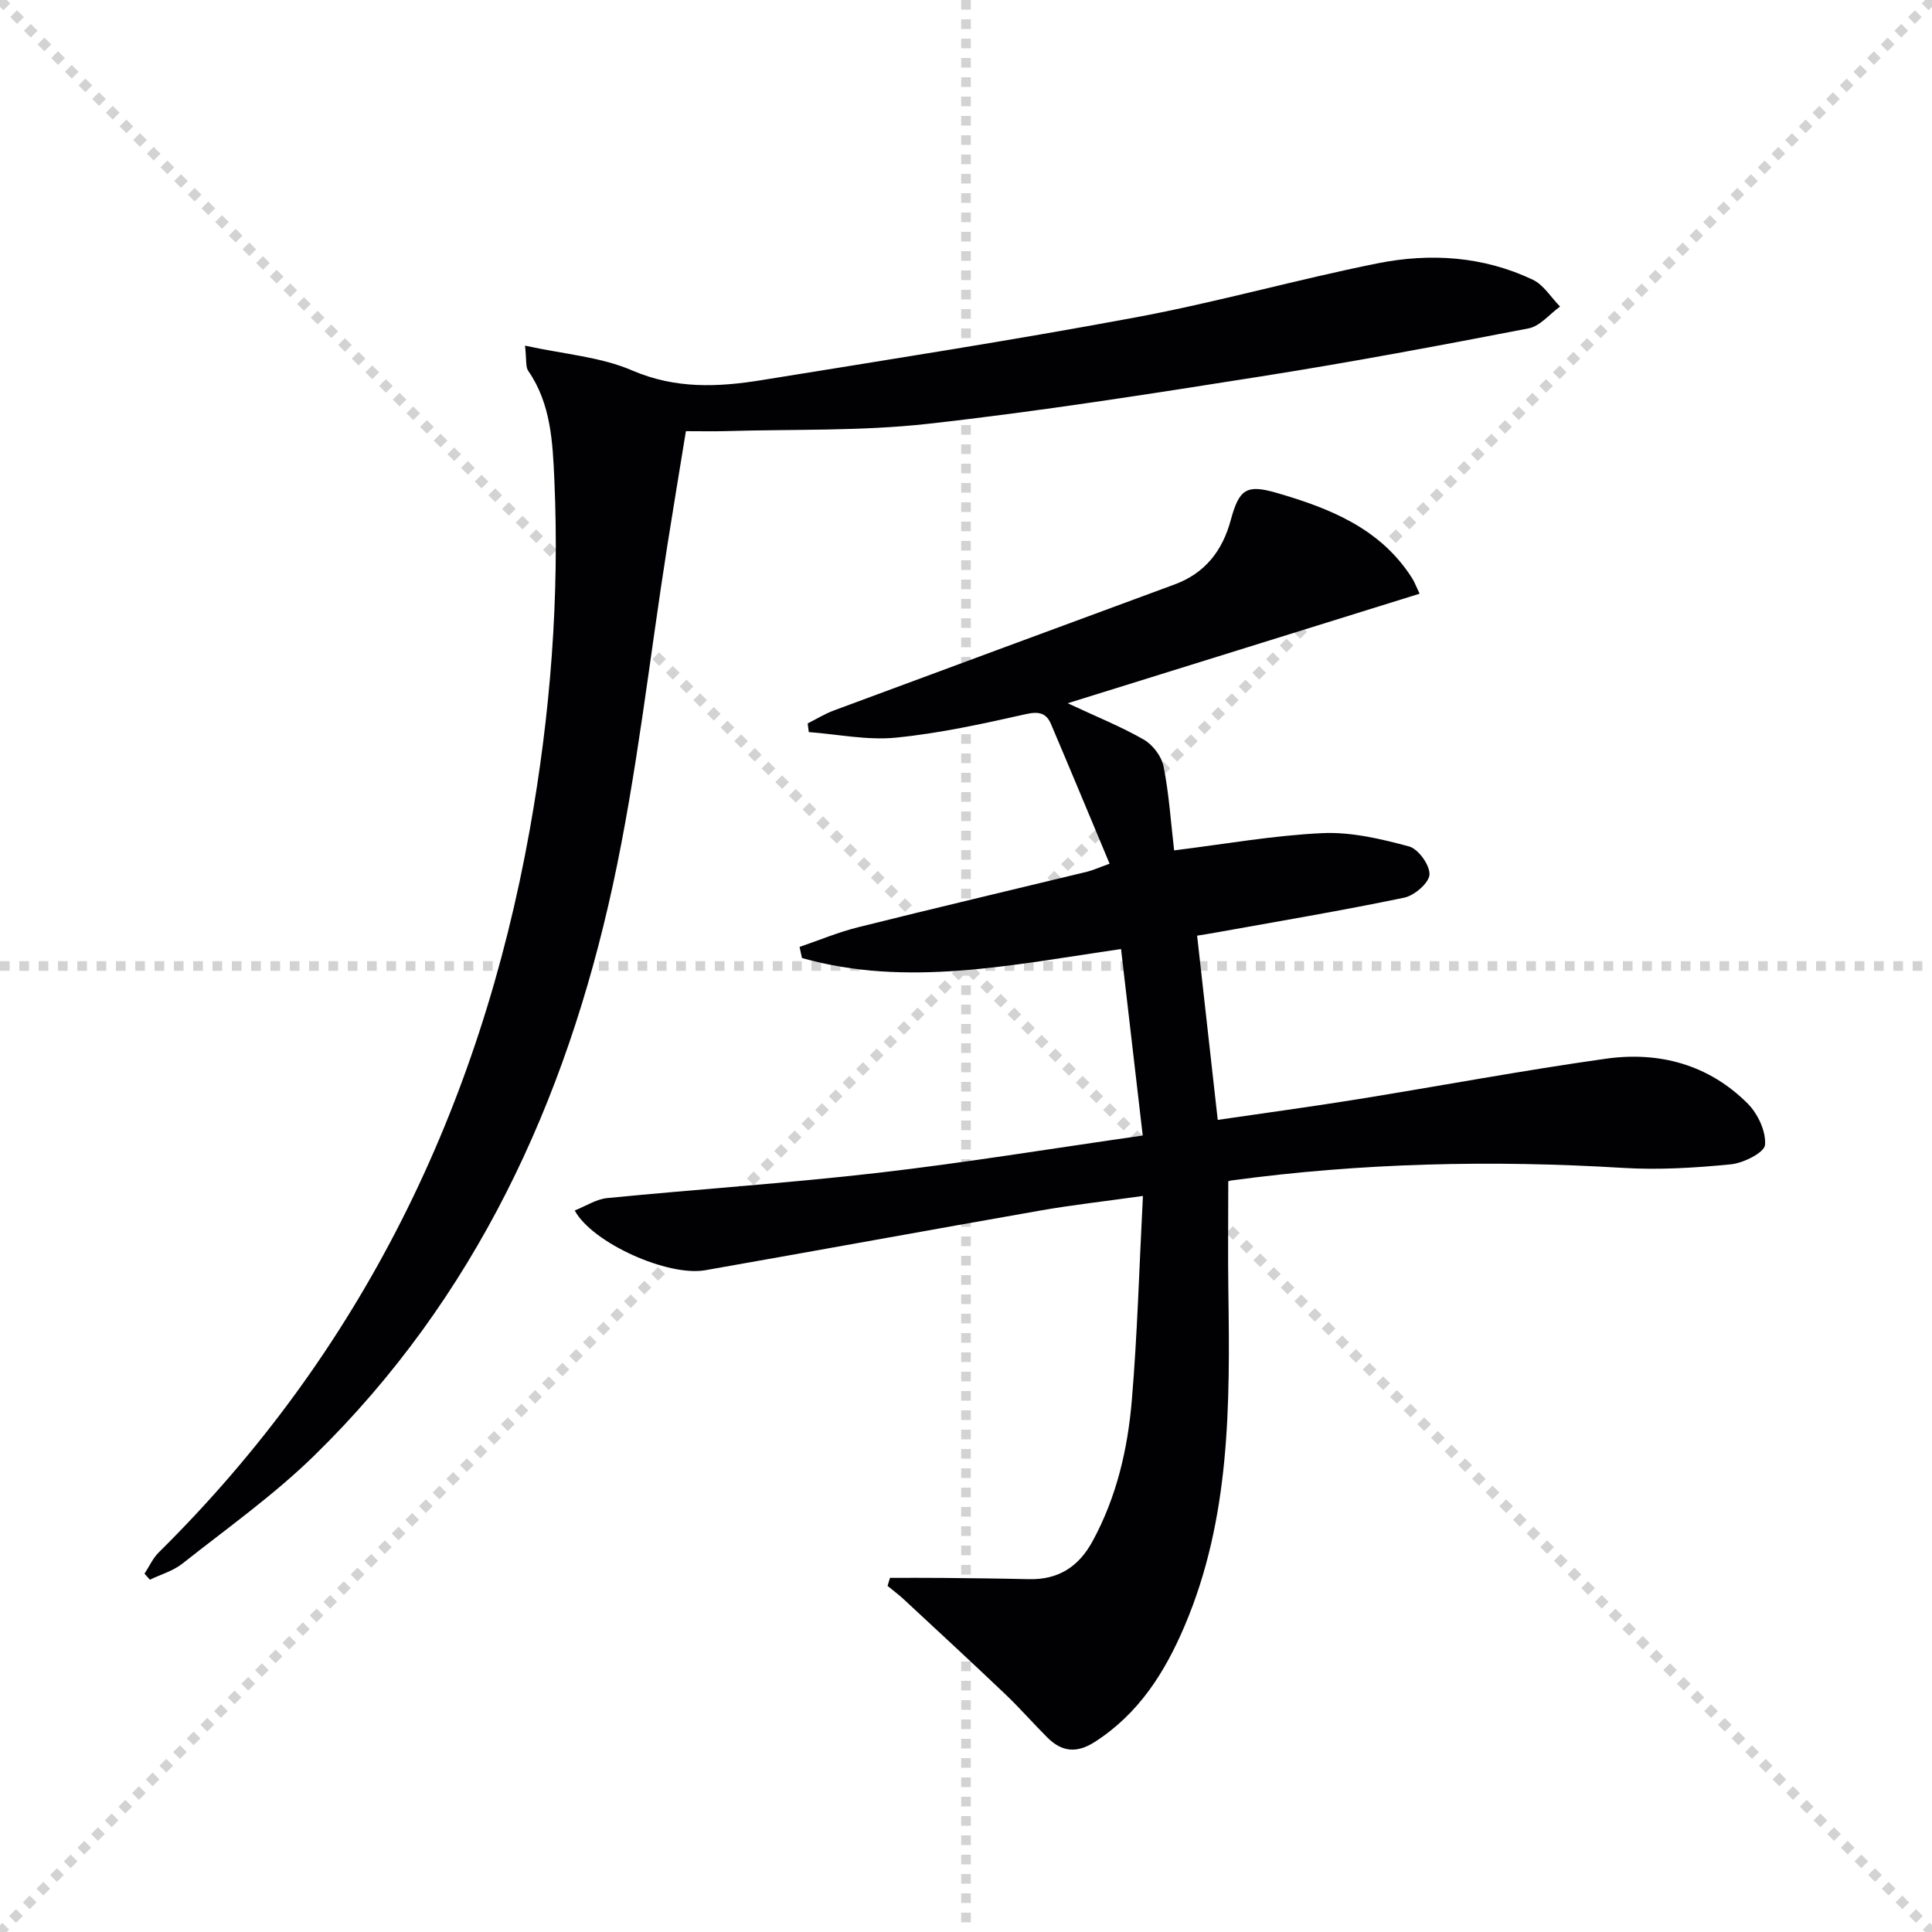
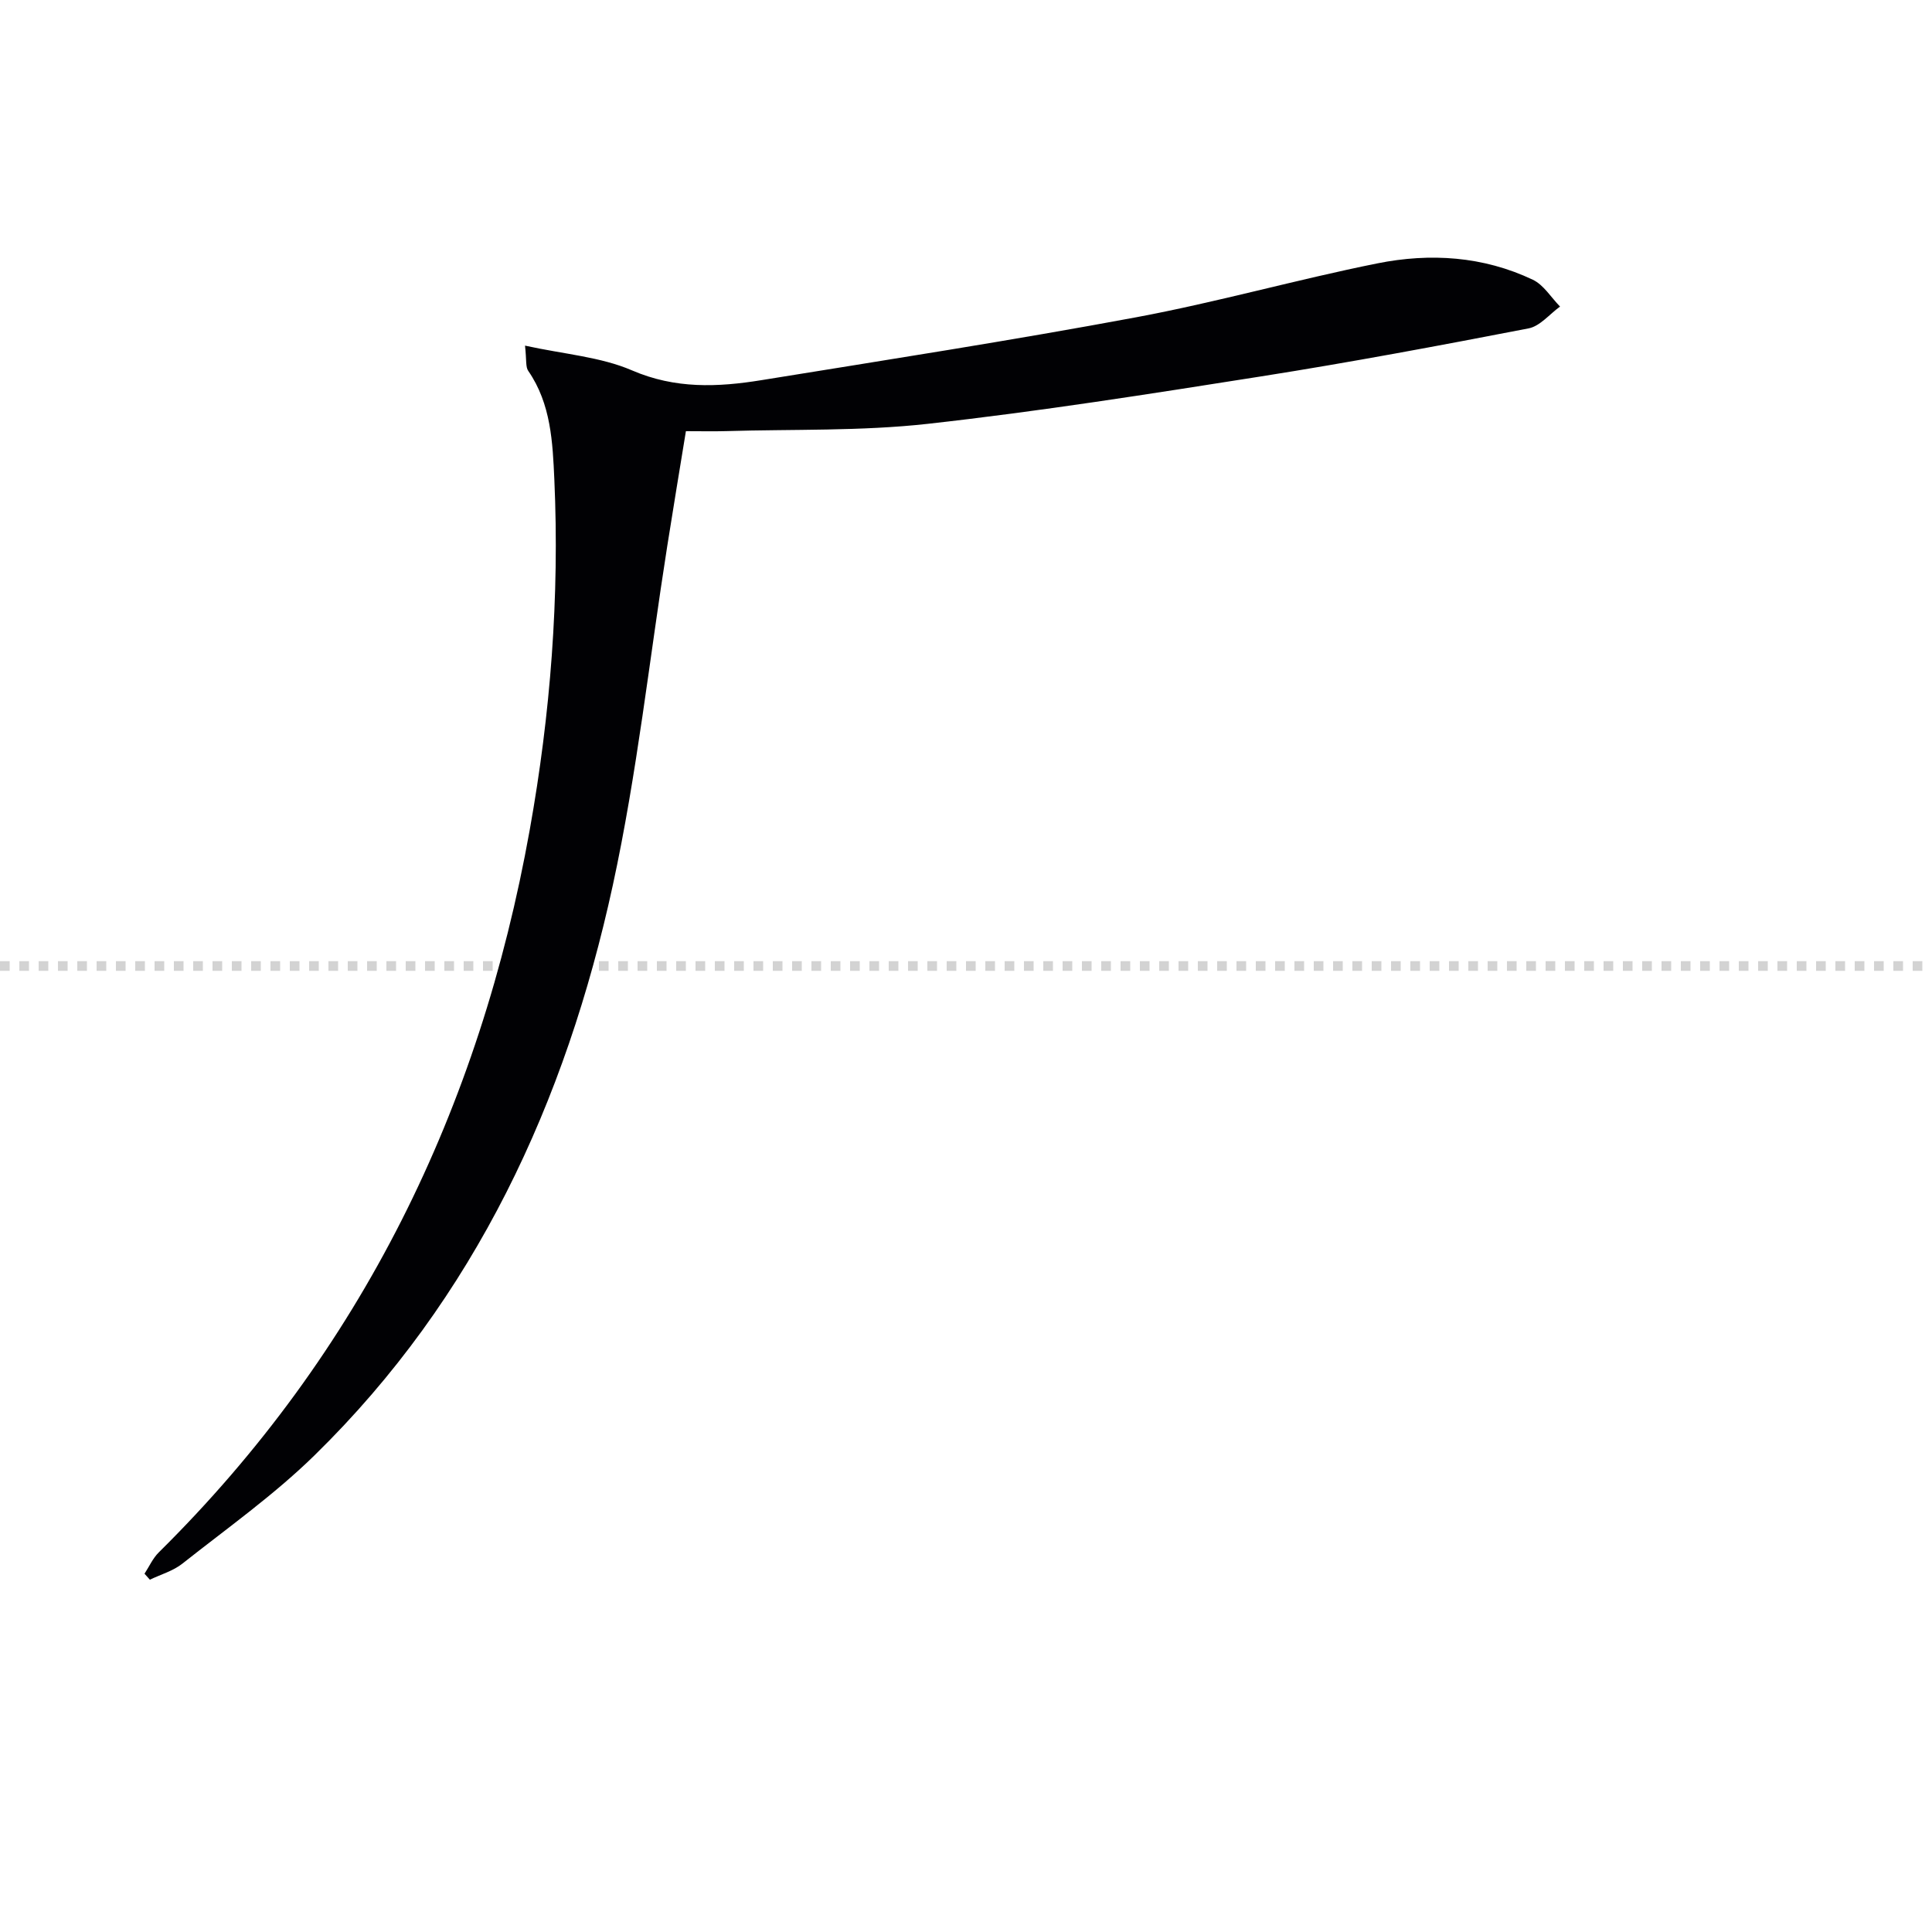
<svg xmlns="http://www.w3.org/2000/svg" enable-background="new 0 0 400 400" viewBox="0 0 400 400">
  <g stroke="lightgray" stroke-dasharray="1,1" stroke-width="1" transform="scale(2, 2)">
-     <line x1="0" y1="0" x2="200" y2="200" />
-     <line x1="200" y1="0" x2="0" y2="200" />
-     <line x1="100" y1="0" x2="100" y2="200" />
    <line x1="0" y1="100" x2="200" y2="100" />
  </g>
  <g fill="#010104">
-     <path d="m184.26 326.68c3.58 0 7.17-.03 10.75.01 6 .06 11.99.12 17.99.26 6.11.14 10.32-2.53 13.24-7.92 4.94-9.11 7.24-18.99 8.09-29.1 1.16-13.72 1.53-27.51 2.3-42.32-7.76 1.09-14.43 1.83-21.02 2.98-23.21 4.07-46.4 8.32-69.61 12.4-7.7 1.35-23.37-5.63-27.01-12.37 2.29-.91 4.45-2.35 6.72-2.57 18.69-1.84 37.44-3.08 56.09-5.23 17.95-2.07 35.81-5.01 54.79-7.72-1.54-13.21-3-25.78-4.49-38.61-22.64 3.28-44.31 7.99-66.06 1.86-.17-.77-.34-1.53-.5-2.3 4.04-1.38 8.01-3.05 12.14-4.08 15.78-3.94 31.62-7.67 47.43-11.5 1.1-.27 2.15-.76 4.62-1.65-4.1-9.79-8.07-19.36-12.13-28.9-.97-2.29-2.48-2.68-5.19-2.07-8.89 2-17.86 3.97-26.91 4.87-5.92.59-12.02-.7-18.05-1.15-.08-.6-.15-1.19-.23-1.79 1.81-.91 3.55-1.99 5.43-2.69 23.5-8.73 47.03-17.4 70.55-26.09 6.3-2.33 9.9-6.97 11.62-13.34 1.74-6.45 3.29-7.41 9.48-5.62 11.01 3.19 21.48 7.34 28.04 17.63.53.83.86 1.77 1.57 3.25-24.03 7.48-47.87 14.9-72.86 22.68 6.05 2.83 11.11 4.85 15.78 7.54 1.85 1.07 3.66 3.46 4.07 5.53 1.13 5.66 1.5 11.48 2.19 17.39 10.41-1.28 20.53-3.1 30.72-3.57 5.95-.27 12.11 1.19 17.93 2.76 1.91.52 4.32 3.88 4.22 5.82-.1 1.74-3.12 4.34-5.22 4.78-12.99 2.7-26.08 4.9-39.15 7.25-1.28.23-2.56.43-3.74.62 1.43 12.79 2.83 25.27 4.27 38.14 9.53-1.4 19.2-2.7 28.83-4.25 17.2-2.77 34.33-6 51.57-8.42 11.01-1.55 21.28 1.23 29.33 9.3 2.1 2.1 3.81 5.77 3.58 8.55-.13 1.58-4.45 3.76-7.05 4.02-7.41.73-14.95 1.19-22.37.74-27.16-1.65-54.22-1.04-81.19 2.62-.47.06-.9.4-.52.22 0 7.88-.09 15.33.02 22.77.34 23.5.41 46.95-9.04 69.18-4.11 9.67-9.51 18.21-18.62 24.06-3.76 2.41-6.83 2.06-9.81-.91-2.95-2.94-5.69-6.09-8.7-8.96-6.97-6.63-14.03-13.16-21.08-19.7-1.05-.97-2.2-1.82-3.31-2.73.16-.57.33-1.12.5-1.67z" />
    <path d="m108.7 71.56c8.18 1.79 15.65 2.32 22.14 5.12 8.96 3.87 17.76 3.49 26.79 2.03 25.87-4.19 51.78-8.21 77.54-13.01 16.77-3.12 33.25-7.81 49.99-11.17 10.92-2.19 21.93-1.5 32.2 3.39 2.25 1.07 3.77 3.66 5.63 5.55-2.16 1.56-4.14 4.06-6.52 4.52-18.41 3.56-36.86 7.02-55.38 9.94-22.95 3.62-45.93 7.25-69.01 9.82-13.84 1.54-27.89 1.09-41.85 1.51-2.48.07-4.97.01-8.22.01-1.28 7.87-2.61 15.81-3.86 23.77-3.7 23.44-6.25 47.12-11.28 70.27-9.74 44.81-28.46 85.42-61.75 118-8.4 8.22-18.12 15.11-27.37 22.43-1.92 1.52-4.46 2.23-6.72 3.32-.37-.41-.74-.83-1.11-1.24.97-1.48 1.72-3.2 2.95-4.41 41.96-41.49 66.48-91.95 76.81-149.62 4.29-23.96 6.18-48.18 5.09-72.52-.35-7.7-.69-15.64-5.38-22.45-.6-.8-.35-2.19-.69-5.26z" />
  </g>
</svg>